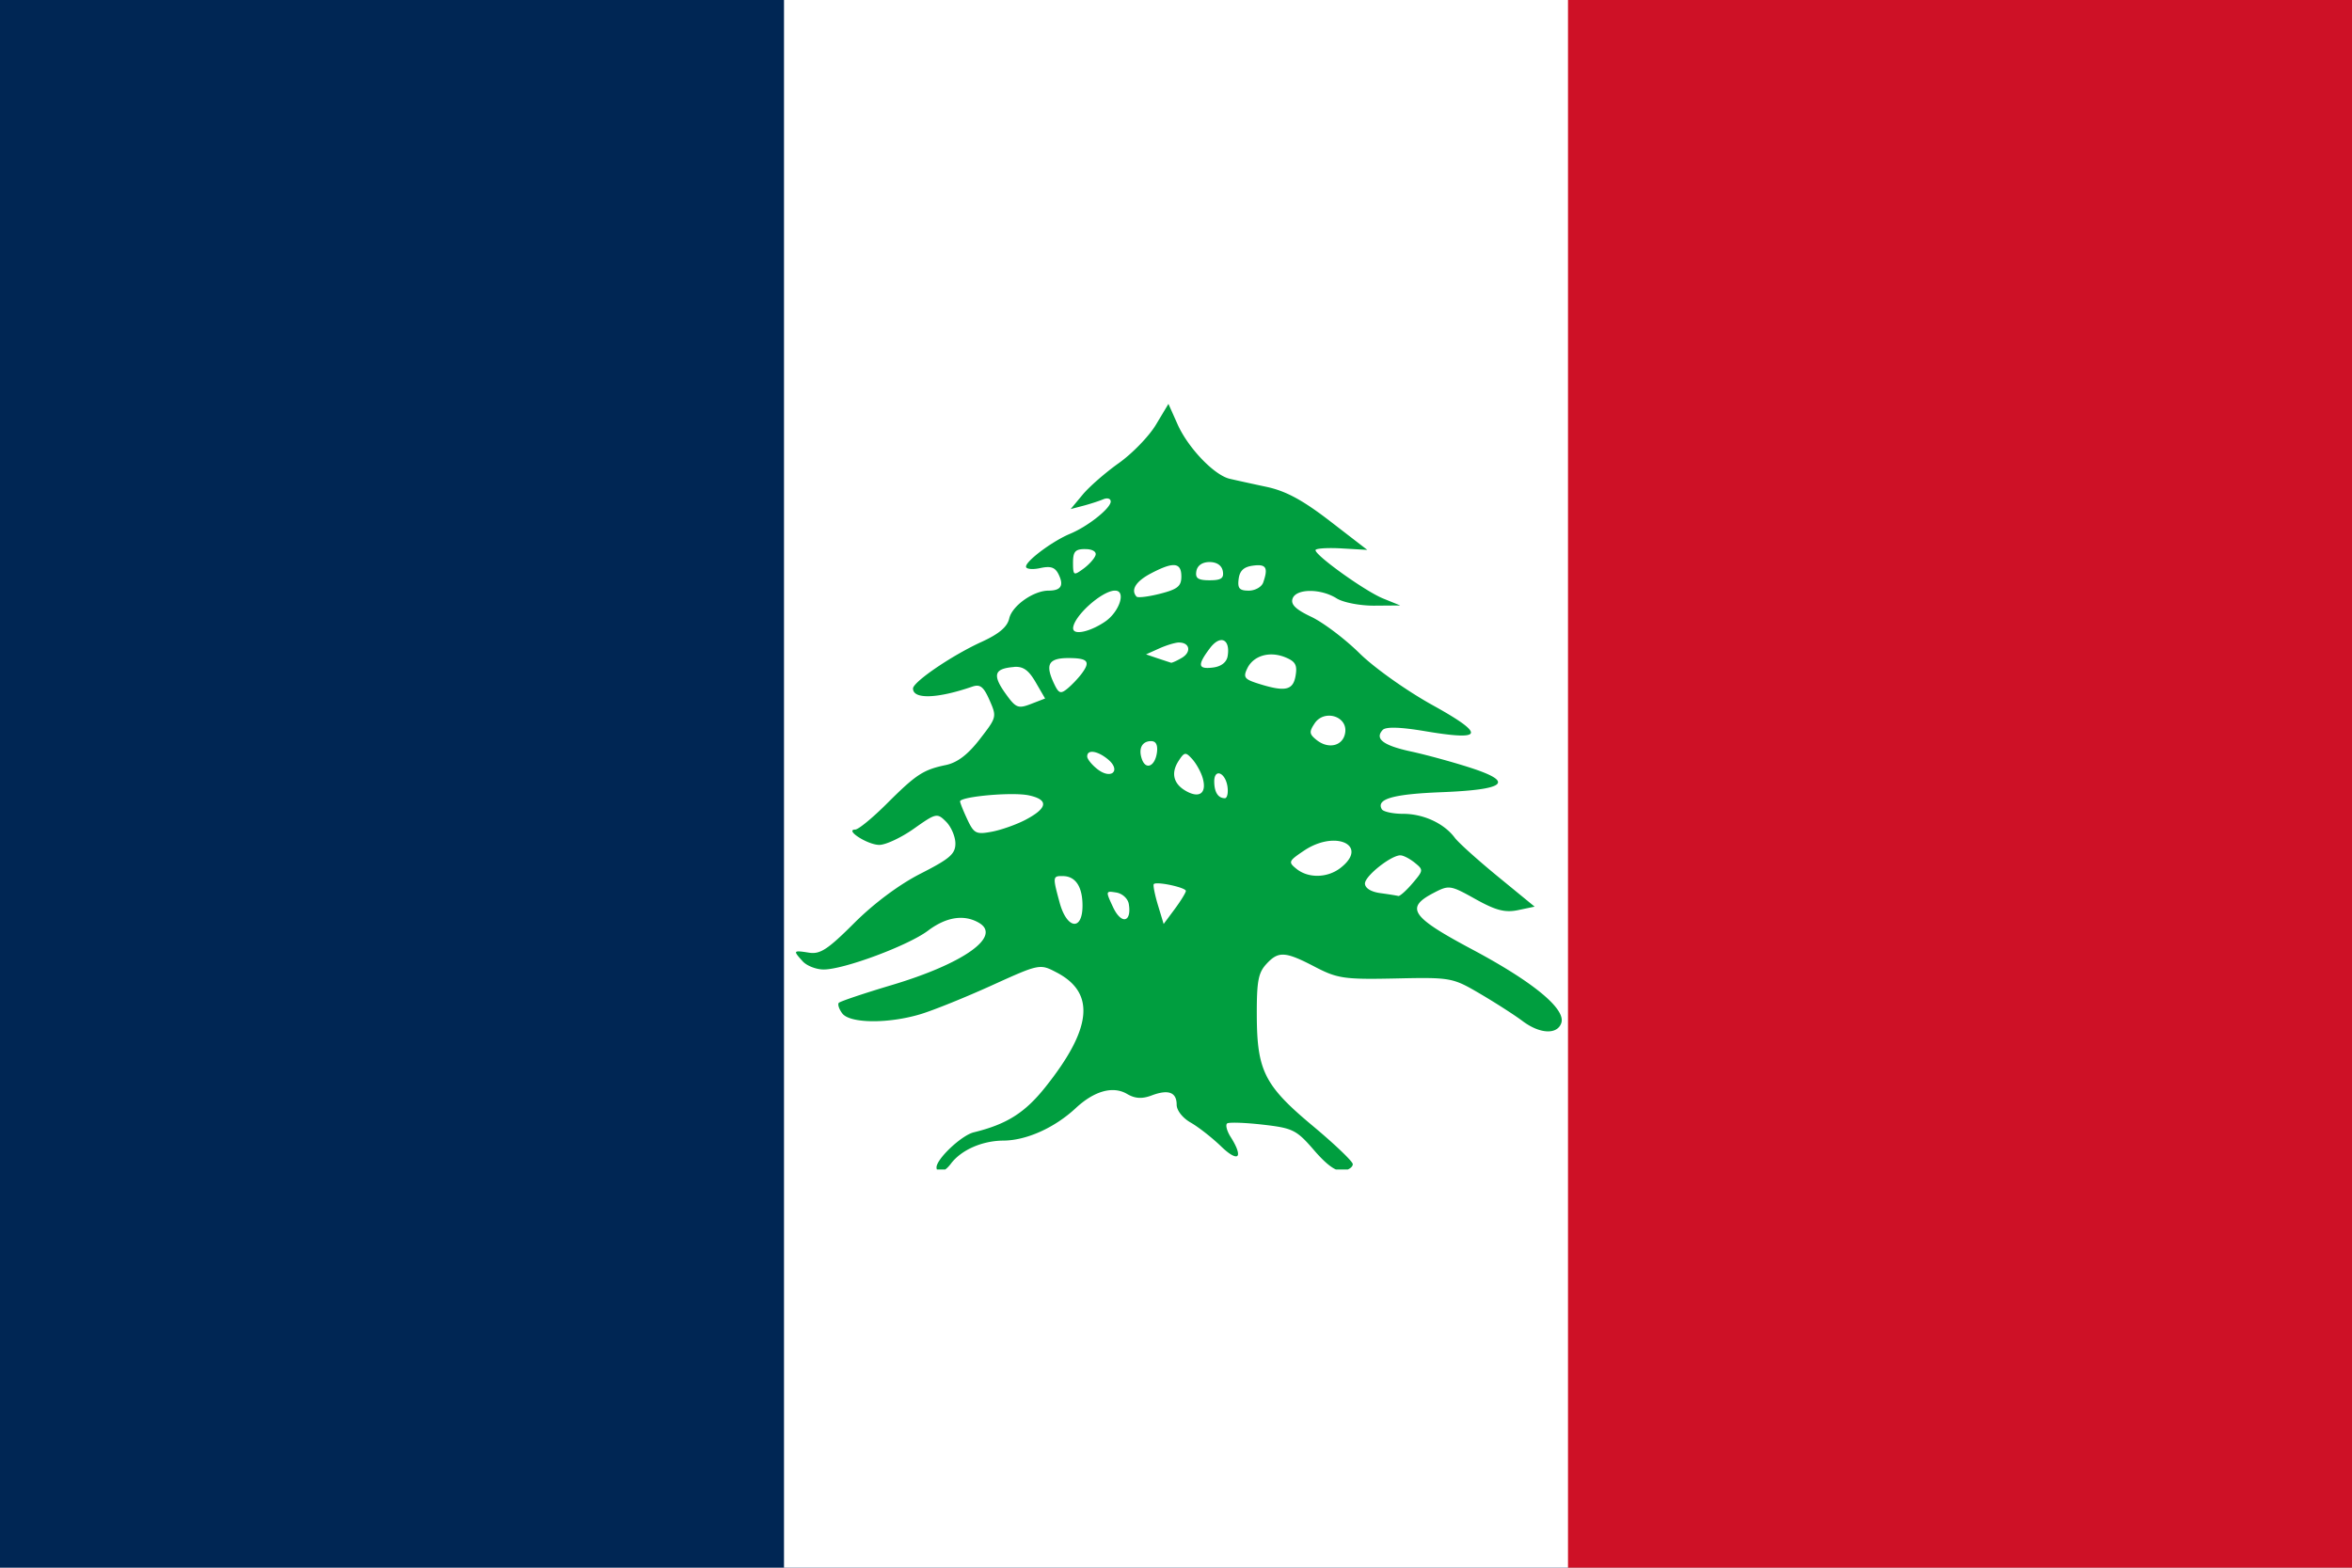
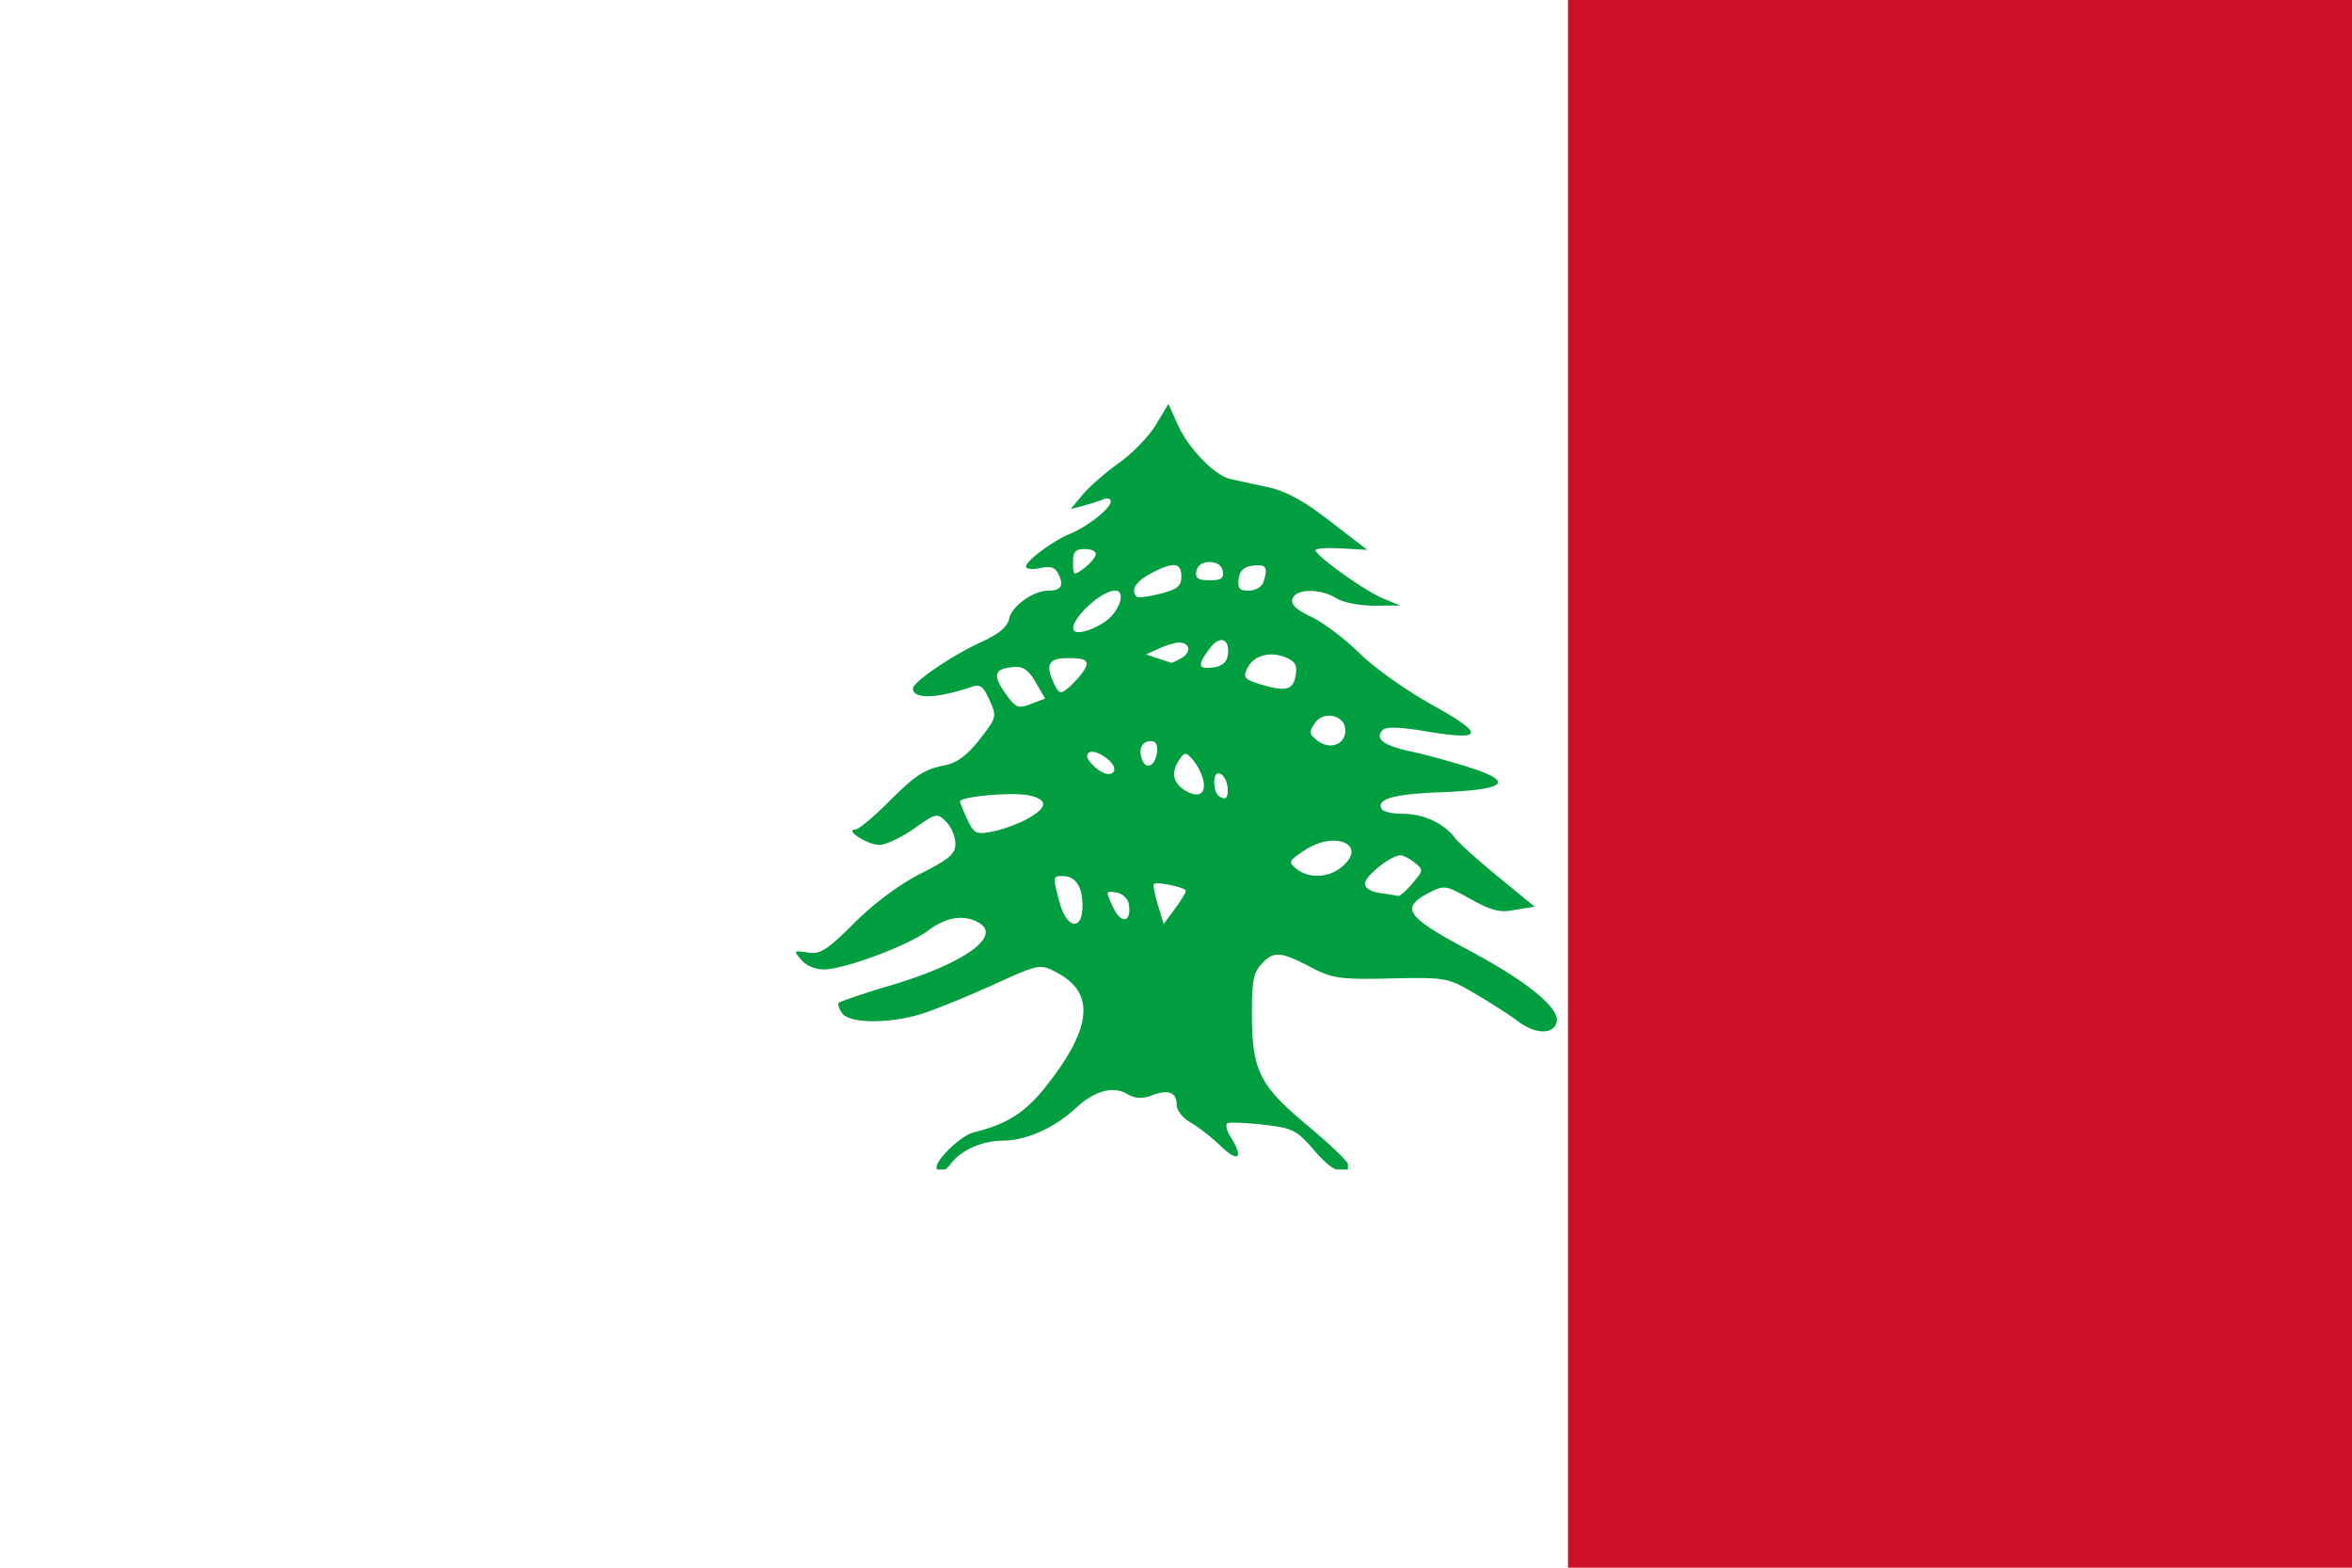
<svg xmlns="http://www.w3.org/2000/svg" version="1.0" width="900" height="600">
-   <path style="fill:#002654;fill-opacity:1" d="M0 0h900v600H0z" />
  <path style="fill:#fff" d="M300 0h600v600H300z" />
  <path style="fill:#ce1126;fill-opacity:1" d="M600 0h300v600H600z" />
-   <path d="m447.106 154.58-4.806 8.004c-2.643 4.404-9.046 11.013-14.21 14.676-5.163 3.662-11.386 9.116-13.863 12.121l-4.53 5.451 4.806-1.258c2.633-.695 6.063-1.81 7.64-2.477 1.58-.668 2.87-.297 2.87.838 0 .03.003.083 0 .115-.006.064-.019.16-.034.228-.696 2.824-8.944 9.295-15.489 12.008-6.264 2.596-15.551 9.375-16.768 12.083-.029.067-.05.167-.069.229-.008.03-.029.085-.035.114-.004.029.003.087 0 .114V216.941c.002.007 0 .03 0 .038.007.028.024.088.035.114.01.02.023.058.035.077.004.006.03.032.034.038l.035.038.034.038c.024.022.076.055.104.076.734.512 2.752.59 5.082.076 4.087-.9 5.772-.341 7.122 2.44 2.066 4.254.882 6.175-3.872 6.175-5.749 0-13.932 5.774-15.04 10.635-.741 3.26-3.878 5.918-10.613 8.996-10.996 5.025-25.187 14.62-26.172 17.572a1.201 1.201 0 0 0-.034.267c0 4.186 9.262 3.894 22.68-.724 3.008-1.035 4.334.019 6.603 5.184 2.809 6.394 2.764 6.55-3.768 14.98-4.563 5.888-8.574 8.923-12.93 9.835-8.682 1.816-11.38 3.58-22.646 14.828-5.392 5.383-10.803 9.838-12.032 9.873-.481.013-.8.086-.968.228l-.034.038-.035.039c-.003.005-.03.032-.034.038-.003.006.002.032 0 .038-.003.006-.033.032-.035.038-.002.006.002.032 0 .038v.191c.007.03.024.082.035.114.006.016.027.06.034.076.008.017.026.06.035.077.906 1.667 6.853 4.955 10.199 4.955 2.449 0 8.416-2.8 13.241-6.213 8.469-5.992 8.888-6.082 12.308-2.669 1.95 1.945 3.561 5.715 3.561 8.348 0 4.013-2.156 5.848-13.276 11.512-8.227 4.19-17.889 11.394-25.445 18.945-10.157 10.148-13.038 12.02-17.356 11.32-2.726-.44-4.25-.624-4.737-.342-.015.01-.056.026-.069.038l-.034.038c-.005.007-.03.031-.035.038a.508.508 0 0 0-.034.153c-.003.519.914 1.58 2.558 3.392 1.557 1.717 5.17 3.126 8.02 3.126 7.777 0 32.36-9.162 39.933-14.866 7.031-5.296 13.867-6.317 19.534-2.974 8.766 5.173-5.893 15.59-33.502 23.824-10.156 3.03-18.956 5.977-20.087 6.71-.016.01-.057.027-.069.037l-.034.038-.035.038c-.003.006.003.033 0 .039-.395.654.188 2.377 1.383 3.964 2.883 3.83 17.389 4.014 29.767.343 4.954-1.47 17.292-6.46 27.417-11.054 18.364-8.332 18.432-8.317 24.858-4.956 14.93 7.811 13.55 21.48-4.391 43.95-7.813 9.786-14.745 14.151-27.347 17.23-4.663 1.14-14.244 10.167-14.244 13.418 0 .32.062.574.138.8h3.215c.706-.516 1.427-1.26 2.144-2.21 3.972-5.278 11.983-8.799 20.087-8.844 8.804-.05 19.59-4.885 27.693-12.427 7.118-6.626 14.268-8.601 19.672-5.412 2.993 1.766 5.717 1.942 9.334.571 6.433-2.437 9.612-1.26 9.612 3.545 0 2.16 2.264 5.059 5.358 6.823 2.96 1.688 8.24 5.817 11.72 9.187 2.652 2.567 4.584 3.739 5.602 3.736.038-.002.102.004.138 0 .026-.005.079.006.104 0 .016-.005.053-.033.069-.039.015-.005.054-.03.069-.038.043-.021.102-.046.138-.076.006-.005.029-.033.035-.038l.034-.038.035-.038c.005-.007.03-.032.034-.038.014-.021.023-.054.035-.077a2.24 2.24 0 0 0 .035-.076c.006-.017.028-.058.034-.076.008-.027.028-.085.035-.114.007-.04-.005-.11 0-.153.103-1.128-.771-3.4-2.8-6.594-1.194-1.878-1.801-3.75-1.626-4.689.01-.045.022-.112.035-.152.006-.016.028-.062.035-.077.003-.007-.004-.03 0-.038.003-.007.03-.031.034-.038.02-.033.046-.087.07-.114.004-.006.029-.033.034-.038.015-.015.052-.026.069-.038.006-.004.028-.035.035-.039.014-.007.052-.03.069-.038 1.123-.434 7.075-.213 13.587.534 11.455 1.313 12.843 2.002 19.603 9.834 3.338 3.869 6.077 6.299 8.297 7.32h4.599c.98-.442 1.671-1.082 1.832-1.716.004-.017.031-.06.034-.076.005-.026-.002-.089 0-.115.002-.017 0-.059 0-.076V445.498c-.001-.01.003-.029 0-.038-.393-1.316-7.176-7.769-15.315-14.562-18.5-15.438-21.335-21.08-21.401-42.463-.04-12.789.568-16.064 3.56-19.364 4.664-5.141 7.225-5.017 18.67.953 8.644 4.508 11.329 4.884 30.978 4.46 21.102-.457 21.72-.325 32.326 5.908 5.944 3.493 13.207 8.171 16.18 10.406 6.562 4.933 13.225 5.28 14.797.762 1.857-5.335-10.618-15.683-34.054-28.169-23.307-12.417-25.748-15.889-15.005-21.537 6.11-3.212 6.533-3.151 16.215 2.25 7.76 4.328 11.31 5.26 16.283 4.23L587.23 347l-14.002-11.473c-7.7-6.31-15.147-13.002-16.56-14.905-4.09-5.5-11.998-9.148-19.776-9.148-3.645 0-7.05-.699-7.987-1.563a1.74 1.74 0 0 1-.103-.114c-.006-.008-.03-.03-.035-.038-.01-.015-.026-.061-.035-.077-2.187-3.903 4.401-5.756 22.784-6.48 24.766-.975 28.173-3.86 11.098-9.377-6.818-2.202-17.035-4.99-22.715-6.213-6.925-1.491-10.764-3.117-11.72-4.994a2.366 2.366 0 0 1-.207-.686 2.398 2.398 0 0 1 0-.533c.085-.638.463-1.312 1.106-2.02 1.163-1.283 6.72-1.14 16.18.457 10.605 1.79 16.41 2.19 17.46.953 1.092-1.424-3.795-4.968-14.59-10.94-9.835-5.442-22.248-14.248-27.9-19.822-5.603-5.523-13.924-11.806-18.463-13.95-5.99-2.832-7.93-4.753-7.156-6.976 1.35-3.88 10.776-3.918 16.871-.077 2.477 1.561 8.968 2.821 14.417 2.783l9.923-.076-6.569-2.669c-6.561-2.66-24.409-15.355-25.791-18.22a1.336 1.336 0 0 1-.07-.19c-.003-.02.002-.06 0-.077v-.076c.003-.005.032-.033.035-.038a.54.54 0 0 1 .034-.038c.006-.005.03-.034.035-.039.73-.539 4.846-.77 9.784-.495l9.923.572-14.279-11.016c-10.476-8.072-16.931-11.547-24.305-13.113-5.525-1.174-11.86-2.569-14.071-3.088-5.922-1.39-15.866-11.754-19.914-20.774l-3.526-7.89zm-32.534 55.576c.216-.008.453 0 .692 0 1.84 0 3.179.449 3.734 1.143.012.017.057.06.069.077.011.016.024.059.034.076.06.103.111.23.139.343.006.028.03.085.034.114.005.039 0 .113 0 .153 0 .03.003.084 0 .114-.005.05-.023.138-.034.19-.008.032-.025.083-.035.115-.384 1.272-2.458 3.592-4.633 5.184-1.662 1.217-2.655 1.88-3.215 1.792a.848.848 0 0 1-.138-.038 1.02 1.02 0 0 1-.07-.039c-.03-.022-.076-.084-.103-.114-.378-.46-.45-1.698-.45-3.888 0-4.008.737-5.104 3.976-5.222zm48.16 4.955h.104c2.81 0 4.7 1.314 5.082 3.507.475 2.716-.653 3.469-5.082 3.469-2.491 0-3.934-.26-4.633-.953-.518-.54-.618-1.35-.414-2.516.377-2.158 2.207-3.468 4.944-3.507zm-14.105 1.182c2.442-.19 3.422 1.254 3.422 4.345 0 3.72-1.422 4.88-8.124 6.595-4.228 1.081-8.104 1.578-8.92 1.181-.019-.01-.054-.026-.07-.038l-.034-.038c-2.32-2.558-.286-5.84 5.497-8.881 3.72-1.956 6.389-3.021 8.229-3.164zm32.464.038c3.578-.118 4.03 1.572 2.282 6.594-.602 1.728-3.092 3.126-5.532 3.126-3.57 0-4.336-.863-3.872-4.46.412-3.2 1.984-4.658 5.531-5.108a17.737 17.737 0 0 1 1.59-.152zm-54.764 9.72c.123-.01.264 0 .38 0 4.34 0 1.634 8.184-3.94 11.931-4.965 3.337-10.24 4.77-11.721 3.469-.007-.006-.028-.032-.035-.038a1.263 1.263 0 0 1-.242-.343c-.007-.017-.028-.06-.034-.077a2.52 2.52 0 0 1-.035-.114c-.005-.018-.03-.057-.034-.076-.006-.029.003-.085 0-.115-.006-.05-.035-.137-.035-.19v-.038c.12-4.47 10.568-13.967 15.696-14.409zm40.762 18.945c2.067-.25 3.378 2.017 2.662 6.175-.399 2.315-2.465 3.913-5.566 4.307-2.37.302-3.831.196-4.391-.457l-.035-.038c-.024-.033-.049-.079-.069-.115-.008-.014-.027-.06-.034-.076-.004-.007-.032-.03-.035-.038-.015-.039-.023-.11-.035-.152-.276-1.11.862-3.173 3.389-6.519 1.461-1.935 2.914-2.942 4.114-3.087zm-16.215.915c.1-.008.191 0 .277 0 4.152 0 4.823 3.656 1.071 5.87-1.731 1.022-3.413 1.785-3.976 1.868-.018.002-.053.038-.069.038-.014 0-.058-.036-.069-.038-.313-.11-2.605-.847-5.082-1.678l-4.495-1.524 5.083-2.287c2.615-1.168 5.753-2.133 7.26-2.25zm34.953 4.574c1.963-.104 4.087.277 6.154 1.143 3.753 1.573 4.482 2.937 3.769 7.052-.97 5.588-4.02 6.216-14.452 2.897-5.124-1.63-5.651-2.413-4.01-5.794 1.565-3.225 4.793-5.1 8.54-5.298zm-77.374 1.372h.346c7.59 0 8.638 1.32 4.944 6.175-1.239 1.628-3.59 4.107-5.256 5.49-2.544 2.112-3.324 1.888-4.943-1.45-1.928-3.971-2.53-6.584-1.59-8.157.867-1.403 3-2.021 6.499-2.058zm-19.983 3.355c3.237-.088 5.232 1.44 7.813 5.87l3.63 6.251-5.428 2.097c-4.954 1.904-5.787 1.545-9.887-4.232-2.585-3.64-3.573-6.055-2.87-7.585.065-.135.15-.298.242-.42.024-.03.078-.084.104-.114.026-.029.076-.086.103-.114.928-.927 2.793-1.43 5.636-1.677.228-.02.44-.07.657-.077zm119.553 18.716c3.597-.291 7.269 2.242 6.742 6.327-.67 5.189-6.337 6.69-10.994 2.935-2.782-2.242-2.884-3.073-.726-6.327 1.236-1.864 3.094-2.783 4.978-2.935zm-67.867 9.72c.133-.009.277 0 .415 0 .304 0 .587.064.83.152.153.059.321.135.45.229.036.027.104.084.138.114.017.016.053.06.069.076l.069.077.07.076c.548.707.74 1.918.518 3.583-.714 5.348-4.255 6.917-5.774 2.554-1.356-3.896-.04-6.653 3.215-6.861zm-22.68 4.116c1.524-.206 4.027.807 6.535 2.897 1.704 1.421 2.41 2.8 2.385 3.812a2.447 2.447 0 0 1-.034.305c-.011.054-.02.14-.035.19-.013.042-.053.114-.069.153-.025.058-.072.137-.104.19-.01.019-.023.06-.034.077-.012.017-.057.06-.07.076a1.945 1.945 0 0 1-.207.229c-.016.014-.052.063-.069.076-1.042.807-3.249.616-5.774-1.334-2.086-1.611-3.819-3.717-3.976-4.803-.002-.017.002-.059 0-.076v-.076c0-1.034.538-1.591 1.452-1.716zm36.06.763c.704-.061 1.434.628 2.662 1.982 1.541 1.7 3.352 4.954 4.01 7.242 1.583 5.499-.917 7.796-5.808 5.299-5.25-2.681-6.527-6.924-3.491-11.702 1.158-1.824 1.878-2.756 2.627-2.821zm12.585 7.471c1.334-.182 3.146 1.815 3.595 5.184.262 1.965-.01 3.64-.622 4.155-.006.005-.029.034-.035.038-.017.013-.05.027-.069.038-.024.014-.078.028-.103.038-.007.003-.029.036-.035.038-.007.002-.028-.001-.035 0-.013.003-.055-.001-.069 0h-.069c-2.573 0-4.045-2.32-4.045-6.442 0-1.971.659-2.936 1.487-3.049zm-79.034 7.929c2.647-.003 4.97.14 6.5.457 2.524.522 4.203 1.243 5.013 2.097.17.185.324.409.414.61.043.1.081.238.104.342.041.21.04.463 0 .687-.301 1.546-2.521 3.433-6.638 5.603-3.414 1.8-9.19 3.875-12.861 4.574-6.096 1.16-6.932.73-9.473-4.688-1.507-3.213-2.728-6.27-2.766-6.862v-.038c.003-.014-.005-.061 0-.076.003-.007.031-.03.035-.038.008-.015.024-.062.034-.076.006-.008.028-.031.035-.038 1.274-1.319 11.832-2.546 19.603-2.554zm122.596 17.839c7.098-.314 10.929 4.487 3.215 10.444-4.963 3.833-12.25 3.986-16.768.343-3.251-2.62-3.085-2.996 2.835-6.975 3.744-2.516 7.55-3.672 10.718-3.812zm25.86 5.603c.126-.015.267 0 .38 0 1.05-.004 3.47 1.232 5.394 2.783 3.426 2.762 3.414 2.945-.864 7.967-2.215 2.598-4.472 4.636-5.255 4.802-.007.002-.029 0-.035 0H535.059c-.57-.174-3.694-.664-6.914-1.105-3.583-.49-5.843-1.934-5.843-3.697 0-.079.02-.182.034-.267.57-2.969 9.435-10.02 13.207-10.483zm-130.029 7.929c.33-.019.722 0 1.141 0 4.881 0 7.572 4.017 7.572 11.321 0 9.814-5.984 9.026-8.747-1.144-2.406-8.854-2.647-10.027.034-10.177zm37.166 2.783c2.943-.094 10.065 1.548 10.994 2.668.005.005.031.032.035.038.003.005.031.033.035.038.002.005-.003.033 0 .038.002.005.032.033.034.038V341.016c-.093.758-1.998 3.851-4.287 6.937l-4.218 5.68-2.213-7.319c-1.092-3.65-1.764-6.938-1.624-7.776 0-.007-.002-.032 0-.038.003-.012.03-.028.034-.038.002-.005-.002-.034 0-.038.005-.009.03-.032.035-.039.008-.008.024-.03.034-.038l.035-.038c.006-.004.028.004.034 0 .007-.003.028-.034.035-.038.014-.007.054-.032.07-.038.219-.085.557-.14.967-.152zm-18.082 3.24c.534-.053 1.368.085 2.524.266 2.317.364 4.45 2.29 4.806 4.346.432 2.496.192 4.238-.415 5.146-.048.069-.12.17-.173.229a1.978 1.978 0 0 1-.31.266 1.62 1.62 0 0 1-.416.19 1.889 1.889 0 0 1-.207.04c-.102.009-.238.01-.346 0-1.202-.154-2.758-1.645-4.114-4.537-1.564-3.333-2.281-4.913-2.005-5.565a.786.786 0 0 1 .103-.153c.122-.117.302-.204.553-.228z" style="fill:#009e3f;fill-opacity:1;stroke:none" />
+   <path d="m447.106 154.58-4.806 8.004c-2.643 4.404-9.046 11.013-14.21 14.676-5.163 3.662-11.386 9.116-13.863 12.121l-4.53 5.451 4.806-1.258c2.633-.695 6.063-1.81 7.64-2.477 1.58-.668 2.87-.297 2.87.838 0 .03.003.083 0 .115-.006.064-.019.16-.034.228-.696 2.824-8.944 9.295-15.489 12.008-6.264 2.596-15.551 9.375-16.768 12.083-.029.067-.05.167-.069.229-.008.03-.029.085-.035.114-.004.029.003.087 0 .114V216.941c.002.007 0 .03 0 .038.007.028.024.088.035.114.01.02.023.058.035.077.004.006.03.032.034.038l.035.038.034.038c.024.022.076.055.104.076.734.512 2.752.59 5.082.076 4.087-.9 5.772-.341 7.122 2.44 2.066 4.254.882 6.175-3.872 6.175-5.749 0-13.932 5.774-15.04 10.635-.741 3.26-3.878 5.918-10.613 8.996-10.996 5.025-25.187 14.62-26.172 17.572a1.201 1.201 0 0 0-.034.267c0 4.186 9.262 3.894 22.68-.724 3.008-1.035 4.334.019 6.603 5.184 2.809 6.394 2.764 6.55-3.768 14.98-4.563 5.888-8.574 8.923-12.93 9.835-8.682 1.816-11.38 3.58-22.646 14.828-5.392 5.383-10.803 9.838-12.032 9.873-.481.013-.8.086-.968.228l-.034.038-.035.039c-.003.005-.03.032-.034.038-.003.006.002.032 0 .038-.003.006-.033.032-.035.038-.002.006.002.032 0 .038v.191c.007.03.024.082.035.114.006.016.027.06.034.076.008.017.026.06.035.077.906 1.667 6.853 4.955 10.199 4.955 2.449 0 8.416-2.8 13.241-6.213 8.469-5.992 8.888-6.082 12.308-2.669 1.95 1.945 3.561 5.715 3.561 8.348 0 4.013-2.156 5.848-13.276 11.512-8.227 4.19-17.889 11.394-25.445 18.945-10.157 10.148-13.038 12.02-17.356 11.32-2.726-.44-4.25-.624-4.737-.342-.015.01-.056.026-.069.038l-.034.038c-.005.007-.03.031-.035.038a.508.508 0 0 0-.034.153c-.003.519.914 1.58 2.558 3.392 1.557 1.717 5.17 3.126 8.02 3.126 7.777 0 32.36-9.162 39.933-14.866 7.031-5.296 13.867-6.317 19.534-2.974 8.766 5.173-5.893 15.59-33.502 23.824-10.156 3.03-18.956 5.977-20.087 6.71-.016.01-.057.027-.069.037l-.034.038-.035.038c-.003.006.003.033 0 .039-.395.654.188 2.377 1.383 3.964 2.883 3.83 17.389 4.014 29.767.343 4.954-1.47 17.292-6.46 27.417-11.054 18.364-8.332 18.432-8.317 24.858-4.956 14.93 7.811 13.55 21.48-4.391 43.95-7.813 9.786-14.745 14.151-27.347 17.23-4.663 1.14-14.244 10.167-14.244 13.418 0 .32.062.574.138.8h3.215c.706-.516 1.427-1.26 2.144-2.21 3.972-5.278 11.983-8.799 20.087-8.844 8.804-.05 19.59-4.885 27.693-12.427 7.118-6.626 14.268-8.601 19.672-5.412 2.993 1.766 5.717 1.942 9.334.571 6.433-2.437 9.612-1.26 9.612 3.545 0 2.16 2.264 5.059 5.358 6.823 2.96 1.688 8.24 5.817 11.72 9.187 2.652 2.567 4.584 3.739 5.602 3.736.038-.002.102.004.138 0 .026-.005.079.006.104 0 .016-.005.053-.033.069-.039.015-.005.054-.03.069-.038.043-.021.102-.046.138-.076.006-.005.029-.033.035-.038l.034-.038.035-.038c.005-.007.03-.032.034-.038.014-.021.023-.054.035-.077a2.24 2.24 0 0 0 .035-.076c.006-.017.028-.058.034-.076.008-.027.028-.085.035-.114.007-.04-.005-.11 0-.153.103-1.128-.771-3.4-2.8-6.594-1.194-1.878-1.801-3.75-1.626-4.689.01-.045.022-.112.035-.152.006-.016.028-.062.035-.077.003-.007-.004-.03 0-.038.003-.007.03-.031.034-.038.02-.033.046-.087.07-.114.004-.006.029-.033.034-.038.015-.015.052-.026.069-.038.006-.004.028-.035.035-.039.014-.007.052-.03.069-.038 1.123-.434 7.075-.213 13.587.534 11.455 1.313 12.843 2.002 19.603 9.834 3.338 3.869 6.077 6.299 8.297 7.32h4.599V445.498c-.001-.01.003-.029 0-.038-.393-1.316-7.176-7.769-15.315-14.562-18.5-15.438-21.335-21.08-21.401-42.463-.04-12.789.568-16.064 3.56-19.364 4.664-5.141 7.225-5.017 18.67.953 8.644 4.508 11.329 4.884 30.978 4.46 21.102-.457 21.72-.325 32.326 5.908 5.944 3.493 13.207 8.171 16.18 10.406 6.562 4.933 13.225 5.28 14.797.762 1.857-5.335-10.618-15.683-34.054-28.169-23.307-12.417-25.748-15.889-15.005-21.537 6.11-3.212 6.533-3.151 16.215 2.25 7.76 4.328 11.31 5.26 16.283 4.23L587.23 347l-14.002-11.473c-7.7-6.31-15.147-13.002-16.56-14.905-4.09-5.5-11.998-9.148-19.776-9.148-3.645 0-7.05-.699-7.987-1.563a1.74 1.74 0 0 1-.103-.114c-.006-.008-.03-.03-.035-.038-.01-.015-.026-.061-.035-.077-2.187-3.903 4.401-5.756 22.784-6.48 24.766-.975 28.173-3.86 11.098-9.377-6.818-2.202-17.035-4.99-22.715-6.213-6.925-1.491-10.764-3.117-11.72-4.994a2.366 2.366 0 0 1-.207-.686 2.398 2.398 0 0 1 0-.533c.085-.638.463-1.312 1.106-2.02 1.163-1.283 6.72-1.14 16.18.457 10.605 1.79 16.41 2.19 17.46.953 1.092-1.424-3.795-4.968-14.59-10.94-9.835-5.442-22.248-14.248-27.9-19.822-5.603-5.523-13.924-11.806-18.463-13.95-5.99-2.832-7.93-4.753-7.156-6.976 1.35-3.88 10.776-3.918 16.871-.077 2.477 1.561 8.968 2.821 14.417 2.783l9.923-.076-6.569-2.669c-6.561-2.66-24.409-15.355-25.791-18.22a1.336 1.336 0 0 1-.07-.19c-.003-.02.002-.06 0-.077v-.076c.003-.005.032-.033.035-.038a.54.54 0 0 1 .034-.038c.006-.005.03-.034.035-.039.73-.539 4.846-.77 9.784-.495l9.923.572-14.279-11.016c-10.476-8.072-16.931-11.547-24.305-13.113-5.525-1.174-11.86-2.569-14.071-3.088-5.922-1.39-15.866-11.754-19.914-20.774l-3.526-7.89zm-32.534 55.576c.216-.008.453 0 .692 0 1.84 0 3.179.449 3.734 1.143.012.017.057.06.069.077.011.016.024.059.034.076.06.103.111.23.139.343.006.028.03.085.034.114.005.039 0 .113 0 .153 0 .03.003.084 0 .114-.005.05-.023.138-.034.19-.008.032-.025.083-.035.115-.384 1.272-2.458 3.592-4.633 5.184-1.662 1.217-2.655 1.88-3.215 1.792a.848.848 0 0 1-.138-.038 1.02 1.02 0 0 1-.07-.039c-.03-.022-.076-.084-.103-.114-.378-.46-.45-1.698-.45-3.888 0-4.008.737-5.104 3.976-5.222zm48.16 4.955h.104c2.81 0 4.7 1.314 5.082 3.507.475 2.716-.653 3.469-5.082 3.469-2.491 0-3.934-.26-4.633-.953-.518-.54-.618-1.35-.414-2.516.377-2.158 2.207-3.468 4.944-3.507zm-14.105 1.182c2.442-.19 3.422 1.254 3.422 4.345 0 3.72-1.422 4.88-8.124 6.595-4.228 1.081-8.104 1.578-8.92 1.181-.019-.01-.054-.026-.07-.038l-.034-.038c-2.32-2.558-.286-5.84 5.497-8.881 3.72-1.956 6.389-3.021 8.229-3.164zm32.464.038c3.578-.118 4.03 1.572 2.282 6.594-.602 1.728-3.092 3.126-5.532 3.126-3.57 0-4.336-.863-3.872-4.46.412-3.2 1.984-4.658 5.531-5.108a17.737 17.737 0 0 1 1.59-.152zm-54.764 9.72c.123-.01.264 0 .38 0 4.34 0 1.634 8.184-3.94 11.931-4.965 3.337-10.24 4.77-11.721 3.469-.007-.006-.028-.032-.035-.038a1.263 1.263 0 0 1-.242-.343c-.007-.017-.028-.06-.034-.077a2.52 2.52 0 0 1-.035-.114c-.005-.018-.03-.057-.034-.076-.006-.029.003-.085 0-.115-.006-.05-.035-.137-.035-.19v-.038c.12-4.47 10.568-13.967 15.696-14.409zm40.762 18.945c2.067-.25 3.378 2.017 2.662 6.175-.399 2.315-2.465 3.913-5.566 4.307-2.37.302-3.831.196-4.391-.457l-.035-.038c-.024-.033-.049-.079-.069-.115-.008-.014-.027-.06-.034-.076-.004-.007-.032-.03-.035-.038-.015-.039-.023-.11-.035-.152-.276-1.11.862-3.173 3.389-6.519 1.461-1.935 2.914-2.942 4.114-3.087zm-16.215.915c.1-.008.191 0 .277 0 4.152 0 4.823 3.656 1.071 5.87-1.731 1.022-3.413 1.785-3.976 1.868-.018.002-.053.038-.069.038-.014 0-.058-.036-.069-.038-.313-.11-2.605-.847-5.082-1.678l-4.495-1.524 5.083-2.287c2.615-1.168 5.753-2.133 7.26-2.25zm34.953 4.574c1.963-.104 4.087.277 6.154 1.143 3.753 1.573 4.482 2.937 3.769 7.052-.97 5.588-4.02 6.216-14.452 2.897-5.124-1.63-5.651-2.413-4.01-5.794 1.565-3.225 4.793-5.1 8.54-5.298zm-77.374 1.372h.346c7.59 0 8.638 1.32 4.944 6.175-1.239 1.628-3.59 4.107-5.256 5.49-2.544 2.112-3.324 1.888-4.943-1.45-1.928-3.971-2.53-6.584-1.59-8.157.867-1.403 3-2.021 6.499-2.058zm-19.983 3.355c3.237-.088 5.232 1.44 7.813 5.87l3.63 6.251-5.428 2.097c-4.954 1.904-5.787 1.545-9.887-4.232-2.585-3.64-3.573-6.055-2.87-7.585.065-.135.15-.298.242-.42.024-.03.078-.084.104-.114.026-.029.076-.086.103-.114.928-.927 2.793-1.43 5.636-1.677.228-.02.44-.07.657-.077zm119.553 18.716c3.597-.291 7.269 2.242 6.742 6.327-.67 5.189-6.337 6.69-10.994 2.935-2.782-2.242-2.884-3.073-.726-6.327 1.236-1.864 3.094-2.783 4.978-2.935zm-67.867 9.72c.133-.009.277 0 .415 0 .304 0 .587.064.83.152.153.059.321.135.45.229.036.027.104.084.138.114.017.016.053.06.069.076l.069.077.07.076c.548.707.74 1.918.518 3.583-.714 5.348-4.255 6.917-5.774 2.554-1.356-3.896-.04-6.653 3.215-6.861zm-22.68 4.116c1.524-.206 4.027.807 6.535 2.897 1.704 1.421 2.41 2.8 2.385 3.812a2.447 2.447 0 0 1-.034.305c-.011.054-.02.14-.035.19-.013.042-.053.114-.069.153-.025.058-.072.137-.104.19-.01.019-.023.06-.034.077-.012.017-.057.06-.07.076a1.945 1.945 0 0 1-.207.229c-.016.014-.052.063-.069.076-1.042.807-3.249.616-5.774-1.334-2.086-1.611-3.819-3.717-3.976-4.803-.002-.017.002-.059 0-.076v-.076c0-1.034.538-1.591 1.452-1.716zm36.06.763c.704-.061 1.434.628 2.662 1.982 1.541 1.7 3.352 4.954 4.01 7.242 1.583 5.499-.917 7.796-5.808 5.299-5.25-2.681-6.527-6.924-3.491-11.702 1.158-1.824 1.878-2.756 2.627-2.821zm12.585 7.471c1.334-.182 3.146 1.815 3.595 5.184.262 1.965-.01 3.64-.622 4.155-.006.005-.029.034-.035.038-.017.013-.05.027-.069.038-.024.014-.078.028-.103.038-.007.003-.029.036-.035.038-.007.002-.028-.001-.035 0-.013.003-.055-.001-.069 0h-.069c-2.573 0-4.045-2.32-4.045-6.442 0-1.971.659-2.936 1.487-3.049zm-79.034 7.929c2.647-.003 4.97.14 6.5.457 2.524.522 4.203 1.243 5.013 2.097.17.185.324.409.414.61.043.1.081.238.104.342.041.21.04.463 0 .687-.301 1.546-2.521 3.433-6.638 5.603-3.414 1.8-9.19 3.875-12.861 4.574-6.096 1.16-6.932.73-9.473-4.688-1.507-3.213-2.728-6.27-2.766-6.862v-.038c.003-.014-.005-.061 0-.076.003-.007.031-.03.035-.038.008-.015.024-.062.034-.076.006-.008.028-.031.035-.038 1.274-1.319 11.832-2.546 19.603-2.554zm122.596 17.839c7.098-.314 10.929 4.487 3.215 10.444-4.963 3.833-12.25 3.986-16.768.343-3.251-2.62-3.085-2.996 2.835-6.975 3.744-2.516 7.55-3.672 10.718-3.812zm25.86 5.603c.126-.015.267 0 .38 0 1.05-.004 3.47 1.232 5.394 2.783 3.426 2.762 3.414 2.945-.864 7.967-2.215 2.598-4.472 4.636-5.255 4.802-.007.002-.029 0-.035 0H535.059c-.57-.174-3.694-.664-6.914-1.105-3.583-.49-5.843-1.934-5.843-3.697 0-.079.02-.182.034-.267.57-2.969 9.435-10.02 13.207-10.483zm-130.029 7.929c.33-.019.722 0 1.141 0 4.881 0 7.572 4.017 7.572 11.321 0 9.814-5.984 9.026-8.747-1.144-2.406-8.854-2.647-10.027.034-10.177zm37.166 2.783c2.943-.094 10.065 1.548 10.994 2.668.005.005.031.032.035.038.003.005.031.033.035.038.002.005-.003.033 0 .038.002.005.032.033.034.038V341.016c-.093.758-1.998 3.851-4.287 6.937l-4.218 5.68-2.213-7.319c-1.092-3.65-1.764-6.938-1.624-7.776 0-.007-.002-.032 0-.038.003-.012.03-.028.034-.038.002-.005-.002-.034 0-.038.005-.009.03-.032.035-.039.008-.008.024-.03.034-.038l.035-.038c.006-.004.028.004.034 0 .007-.003.028-.034.035-.038.014-.007.054-.032.07-.038.219-.085.557-.14.967-.152zm-18.082 3.24c.534-.053 1.368.085 2.524.266 2.317.364 4.45 2.29 4.806 4.346.432 2.496.192 4.238-.415 5.146-.048.069-.12.17-.173.229a1.978 1.978 0 0 1-.31.266 1.62 1.62 0 0 1-.416.19 1.889 1.889 0 0 1-.207.04c-.102.009-.238.01-.346 0-1.202-.154-2.758-1.645-4.114-4.537-1.564-3.333-2.281-4.913-2.005-5.565a.786.786 0 0 1 .103-.153c.122-.117.302-.204.553-.228z" style="fill:#009e3f;fill-opacity:1;stroke:none" />
</svg>